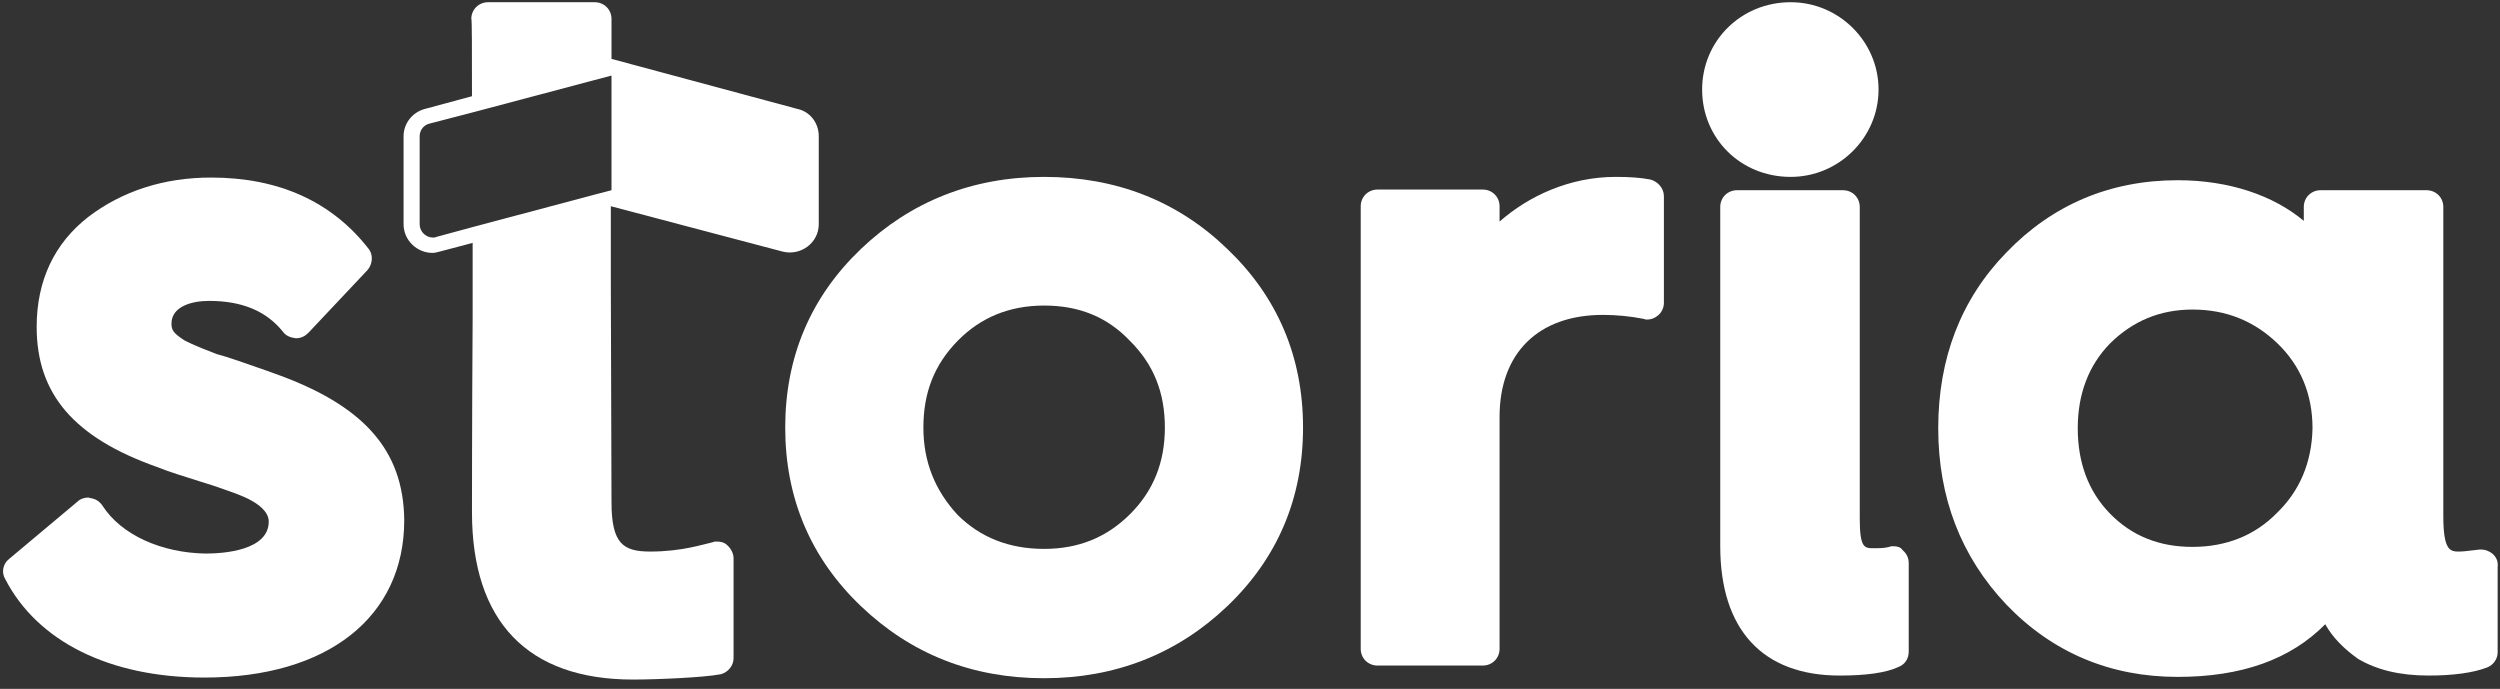
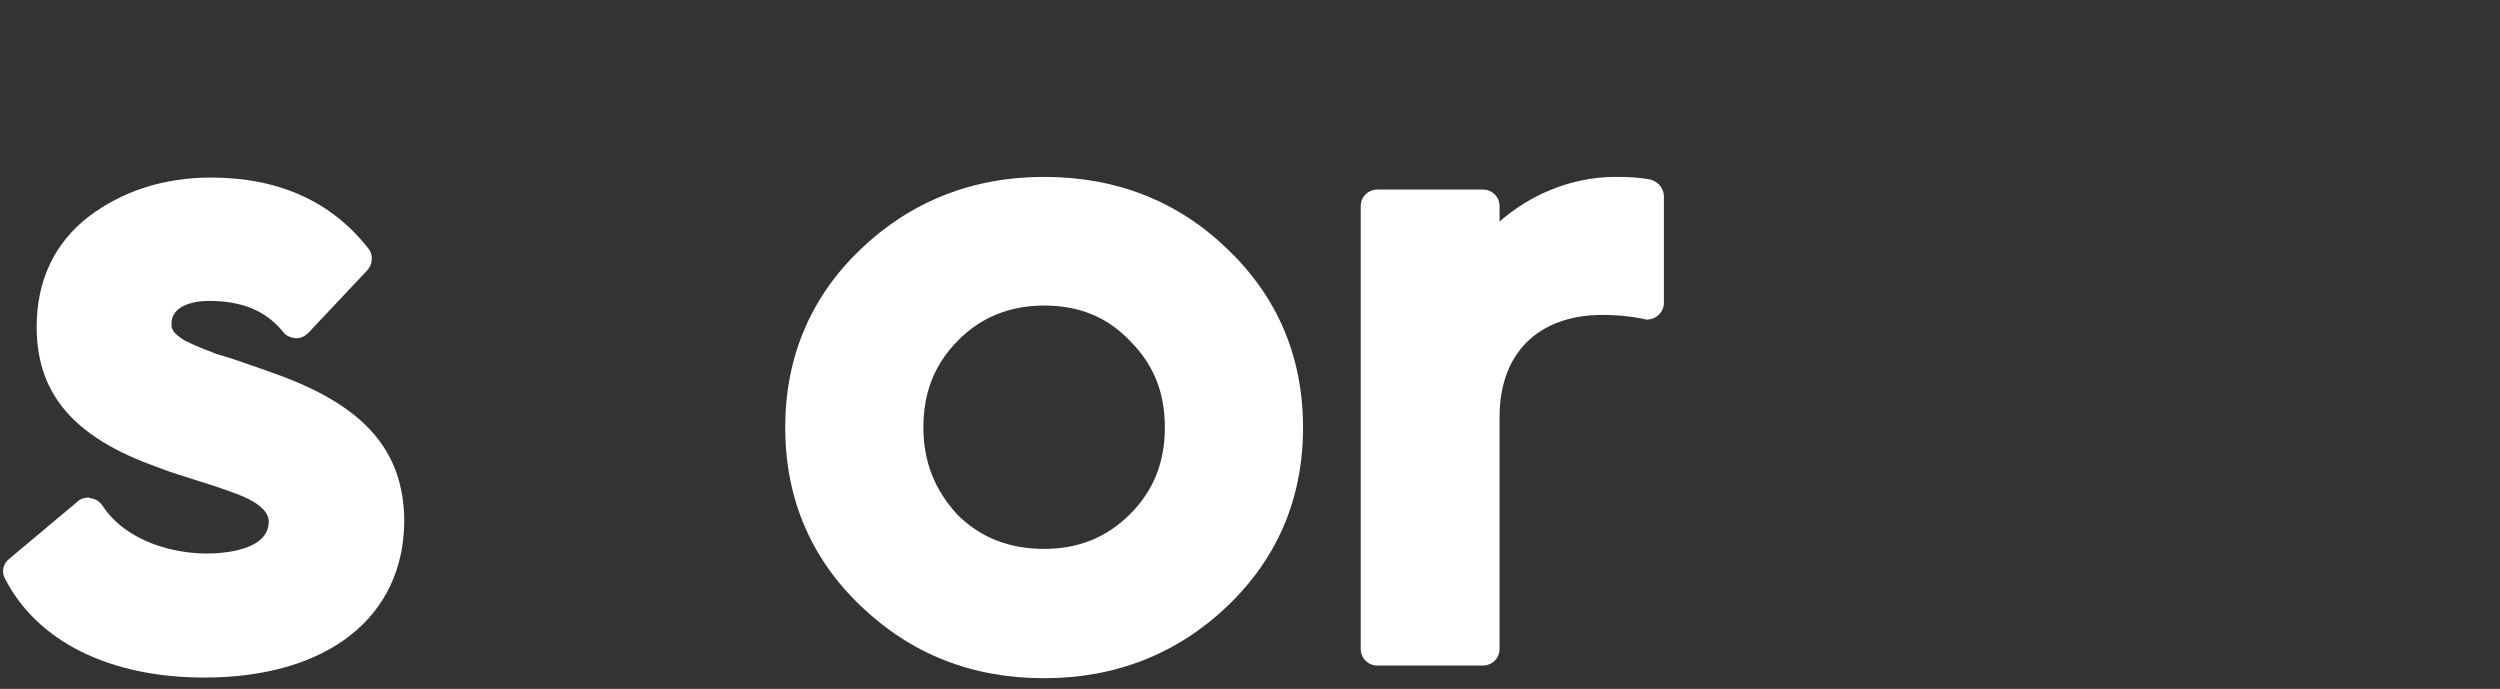
<svg xmlns="http://www.w3.org/2000/svg" width="225" height="62" viewBox="0 0 225 62" fill="none">
  <rect x="0" y="0" width="225" height="62" fill="#333333" stroke="none" />
  <path d="M93.972 15.92C87.512 15.92 81.958 18.14 77.491 22.4C72.964 26.72 70.67 32.12 70.67 38.48C70.67 44.84 72.964 50.24 77.491 54.56C82.019 58.88 87.512 61.04 93.972 61.04C100.431 61.04 105.985 58.82 110.452 54.56C114.979 50.24 117.273 44.84 117.273 38.48C117.273 32.12 114.979 26.72 110.452 22.4C105.985 18.08 100.431 15.92 93.972 15.92ZM101.698 46.28C99.586 48.38 97.05 49.4 93.972 49.4C90.832 49.4 88.237 48.38 86.184 46.34C84.132 44.12 83.105 41.54 83.105 38.48C83.105 35.36 84.071 32.84 86.184 30.68C88.237 28.58 90.832 27.5 93.972 27.5C97.111 27.5 99.646 28.52 101.698 30.68C103.811 32.78 104.838 35.3 104.838 38.48C104.838 41.6 103.811 44.18 101.698 46.28Z" fill="white" />
  <path d="M148.544 16.16C147.638 15.98 146.612 15.92 145.405 15.92C141.239 15.92 137.557 17.66 134.961 19.94V18.56C134.961 17.72 134.297 17.06 133.452 17.06H123.974C123.129 17.06 122.465 17.72 122.465 18.56V58.4C122.465 59.24 123.129 59.9 123.974 59.9H133.452C134.297 59.9 134.961 59.24 134.961 58.4V37.52C134.961 31.76 138.462 28.34 144.258 28.34C145.465 28.34 146.733 28.46 147.94 28.7C148.061 28.76 148.121 28.76 148.242 28.76C148.604 28.76 148.906 28.64 149.208 28.4C149.57 28.1 149.751 27.68 149.751 27.26V17.66C149.751 16.94 149.208 16.34 148.544 16.16Z" fill="white" />
-   <path d="M170.336 49.16C170.216 49.16 170.155 49.16 170.034 49.22C169.612 49.34 169.129 49.34 168.646 49.34C167.801 49.34 167.378 49.34 167.378 46.64V18.62C167.378 17.78 166.714 17.12 165.869 17.12H156.331C155.486 17.12 154.822 17.78 154.822 18.62V49.16C154.822 56.66 158.625 60.8 165.567 60.8C167.922 60.8 169.733 60.56 170.88 60.02C171.483 59.78 171.785 59.24 171.785 58.64V50.66C171.785 50.24 171.604 49.82 171.242 49.52C171.061 49.22 170.698 49.16 170.336 49.16Z" fill="white" />
-   <path d="M161.16 15.92C165.507 15.92 169.069 12.38 169.069 8.06C169.069 3.74 165.507 0.2 161.16 0.2C156.693 0.2 153.192 3.68 153.192 8.06C153.192 12.44 156.633 15.92 161.16 15.92Z" fill="white" />
-   <path d="M224.305 49.82C224.003 49.58 223.641 49.46 223.339 49.46C223.279 49.46 223.218 49.46 223.158 49.46C222.494 49.52 221.83 49.64 221.347 49.64C220.562 49.64 219.898 49.64 219.898 46.46V18.62C219.898 17.78 219.234 17.12 218.389 17.12H208.851C208.006 17.12 207.342 17.78 207.342 18.62V19.88C204.625 17.6 200.641 16.22 195.992 16.22C189.895 16.22 184.704 18.44 180.599 22.7C176.494 26.9 174.441 32.24 174.441 38.54C174.441 44.78 176.494 50.12 180.599 54.44C184.764 58.76 189.956 60.92 195.992 60.92C201.727 60.92 206.134 59.36 209.273 56.18C209.937 57.38 210.964 58.4 212.231 59.3C213.861 60.26 215.914 60.8 218.57 60.8C220.743 60.8 222.554 60.56 223.822 60.08C224.426 59.84 224.788 59.3 224.788 58.7V51.02C224.848 50.54 224.667 50.12 224.305 49.82ZM204.927 46.16C202.935 48.2 200.339 49.22 197.321 49.22C194.363 49.22 191.887 48.26 189.895 46.22C187.964 44.24 186.998 41.66 186.998 38.54C186.998 35.48 187.964 32.9 189.895 30.92C191.948 28.88 194.423 27.86 197.321 27.86C200.339 27.86 202.874 28.88 204.987 30.92C207.04 32.9 208.126 35.48 208.126 38.54C208.066 41.6 206.979 44.18 204.927 46.16Z" fill="white" />
  <path d="M24.549 33.56L23.885 33.32C22.315 32.78 20.504 32.12 19.538 31.88C17.305 31.04 16.701 30.68 16.58 30.62C15.554 29.96 15.433 29.66 15.433 29.12C15.433 27.62 17.184 27.08 18.814 27.08C21.772 27.08 23.945 27.98 25.454 29.84C25.696 30.2 26.118 30.38 26.601 30.44C26.662 30.44 26.662 30.44 26.662 30.44C27.084 30.44 27.447 30.26 27.748 29.96L33.061 24.32C33.544 23.78 33.604 22.94 33.181 22.4C29.861 18.14 25.092 15.98 18.995 15.98C14.769 15.98 11.027 17.18 7.948 19.52C4.869 21.92 3.3 25.28 3.3 29.42C3.3 35.48 6.68 39.38 14.105 42.02C15.132 42.44 16.701 42.92 18.029 43.34L19.176 43.7C20.202 44.06 21.893 44.6 22.677 45.08C23.1 45.32 24.187 45.98 24.187 46.94C24.187 49.52 20.202 49.82 18.512 49.82C14.528 49.76 10.906 48.14 9.216 45.5C8.974 45.14 8.612 44.9 8.189 44.84C8.129 44.84 8.008 44.78 7.948 44.78C7.586 44.78 7.223 44.9 6.982 45.14L0.824 50.3C0.281 50.72 0.1 51.5 0.462 52.1C3.36 57.74 9.88 60.98 18.391 60.98C29.499 60.98 36.381 55.52 36.381 46.82C36.321 40.52 32.759 36.44 24.549 33.56Z" fill="white" />
-   <path d="M70.428 22.64C72.058 23.06 73.688 21.86 73.688 20.18V12.26C73.688 11.06 72.903 10.04 71.756 9.8L55.035 5.3V1.7C55.035 0.86 54.37 0.2 53.525 0.2H43.927C43.082 0.2 42.418 0.86 42.418 1.7C42.478 1.64 42.478 4.46 42.478 8.66L38.252 9.8C37.105 10.1 36.321 11.12 36.321 12.26V20.18C36.321 21.62 37.528 22.76 38.916 22.76C39.158 22.76 39.339 22.7 39.58 22.64L42.538 21.86C42.538 24.08 42.538 26.3 42.538 28.52C42.478 37.88 42.478 46.1 42.478 46.1C42.478 55.94 47.489 61.16 56.966 61.16C59.019 61.16 63.365 60.98 64.874 60.68C65.538 60.5 66.021 59.9 66.021 59.24V50.24C66.021 49.82 65.78 49.34 65.418 49.04C65.176 48.8 64.814 48.74 64.512 48.74C64.391 48.74 64.271 48.74 64.15 48.8C63.305 48.98 61.373 49.64 58.536 49.64C56.121 49.64 55.035 48.98 55.035 45.2L54.974 25.22V18.56L70.428 22.64ZM55.035 17.12L53.646 17.48L42.599 20.42L39.279 21.32C39.158 21.38 39.037 21.38 38.977 21.38C38.313 21.38 37.769 20.84 37.769 20.18V12.26C37.769 11.72 38.132 11.24 38.675 11.12L42.599 10.1L55.035 6.8V17.12Z" fill="white" />
</svg>